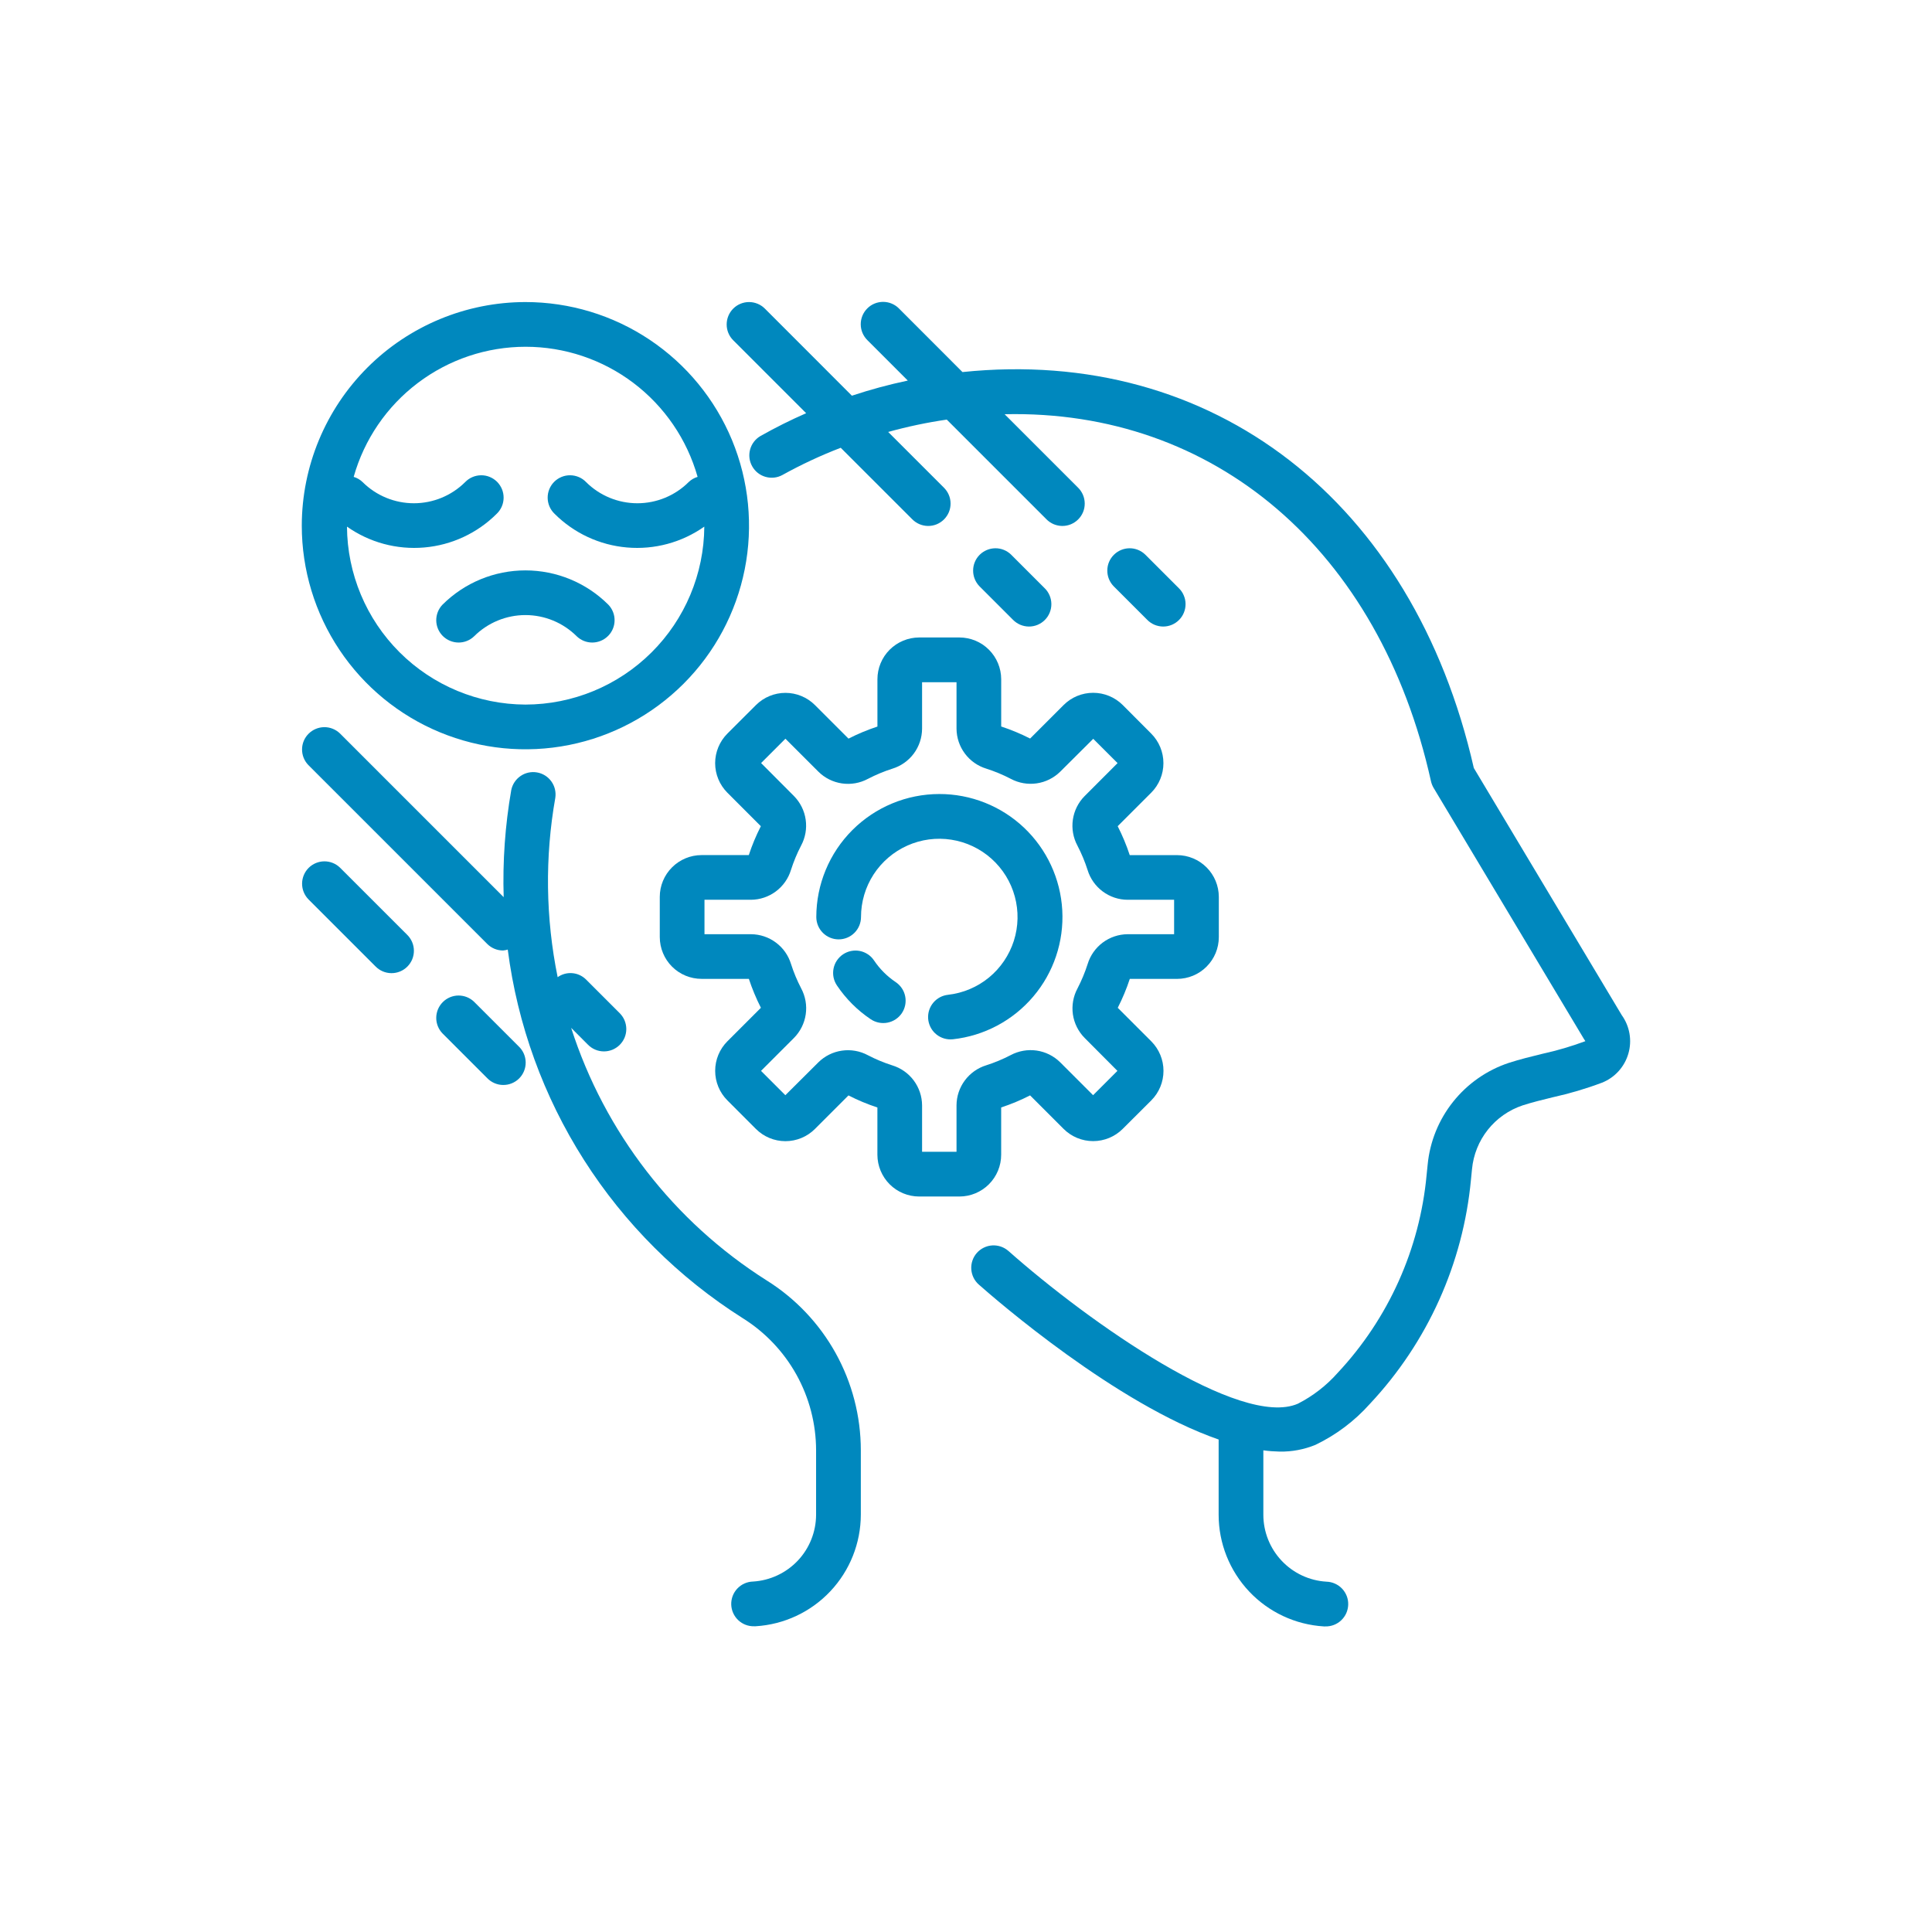
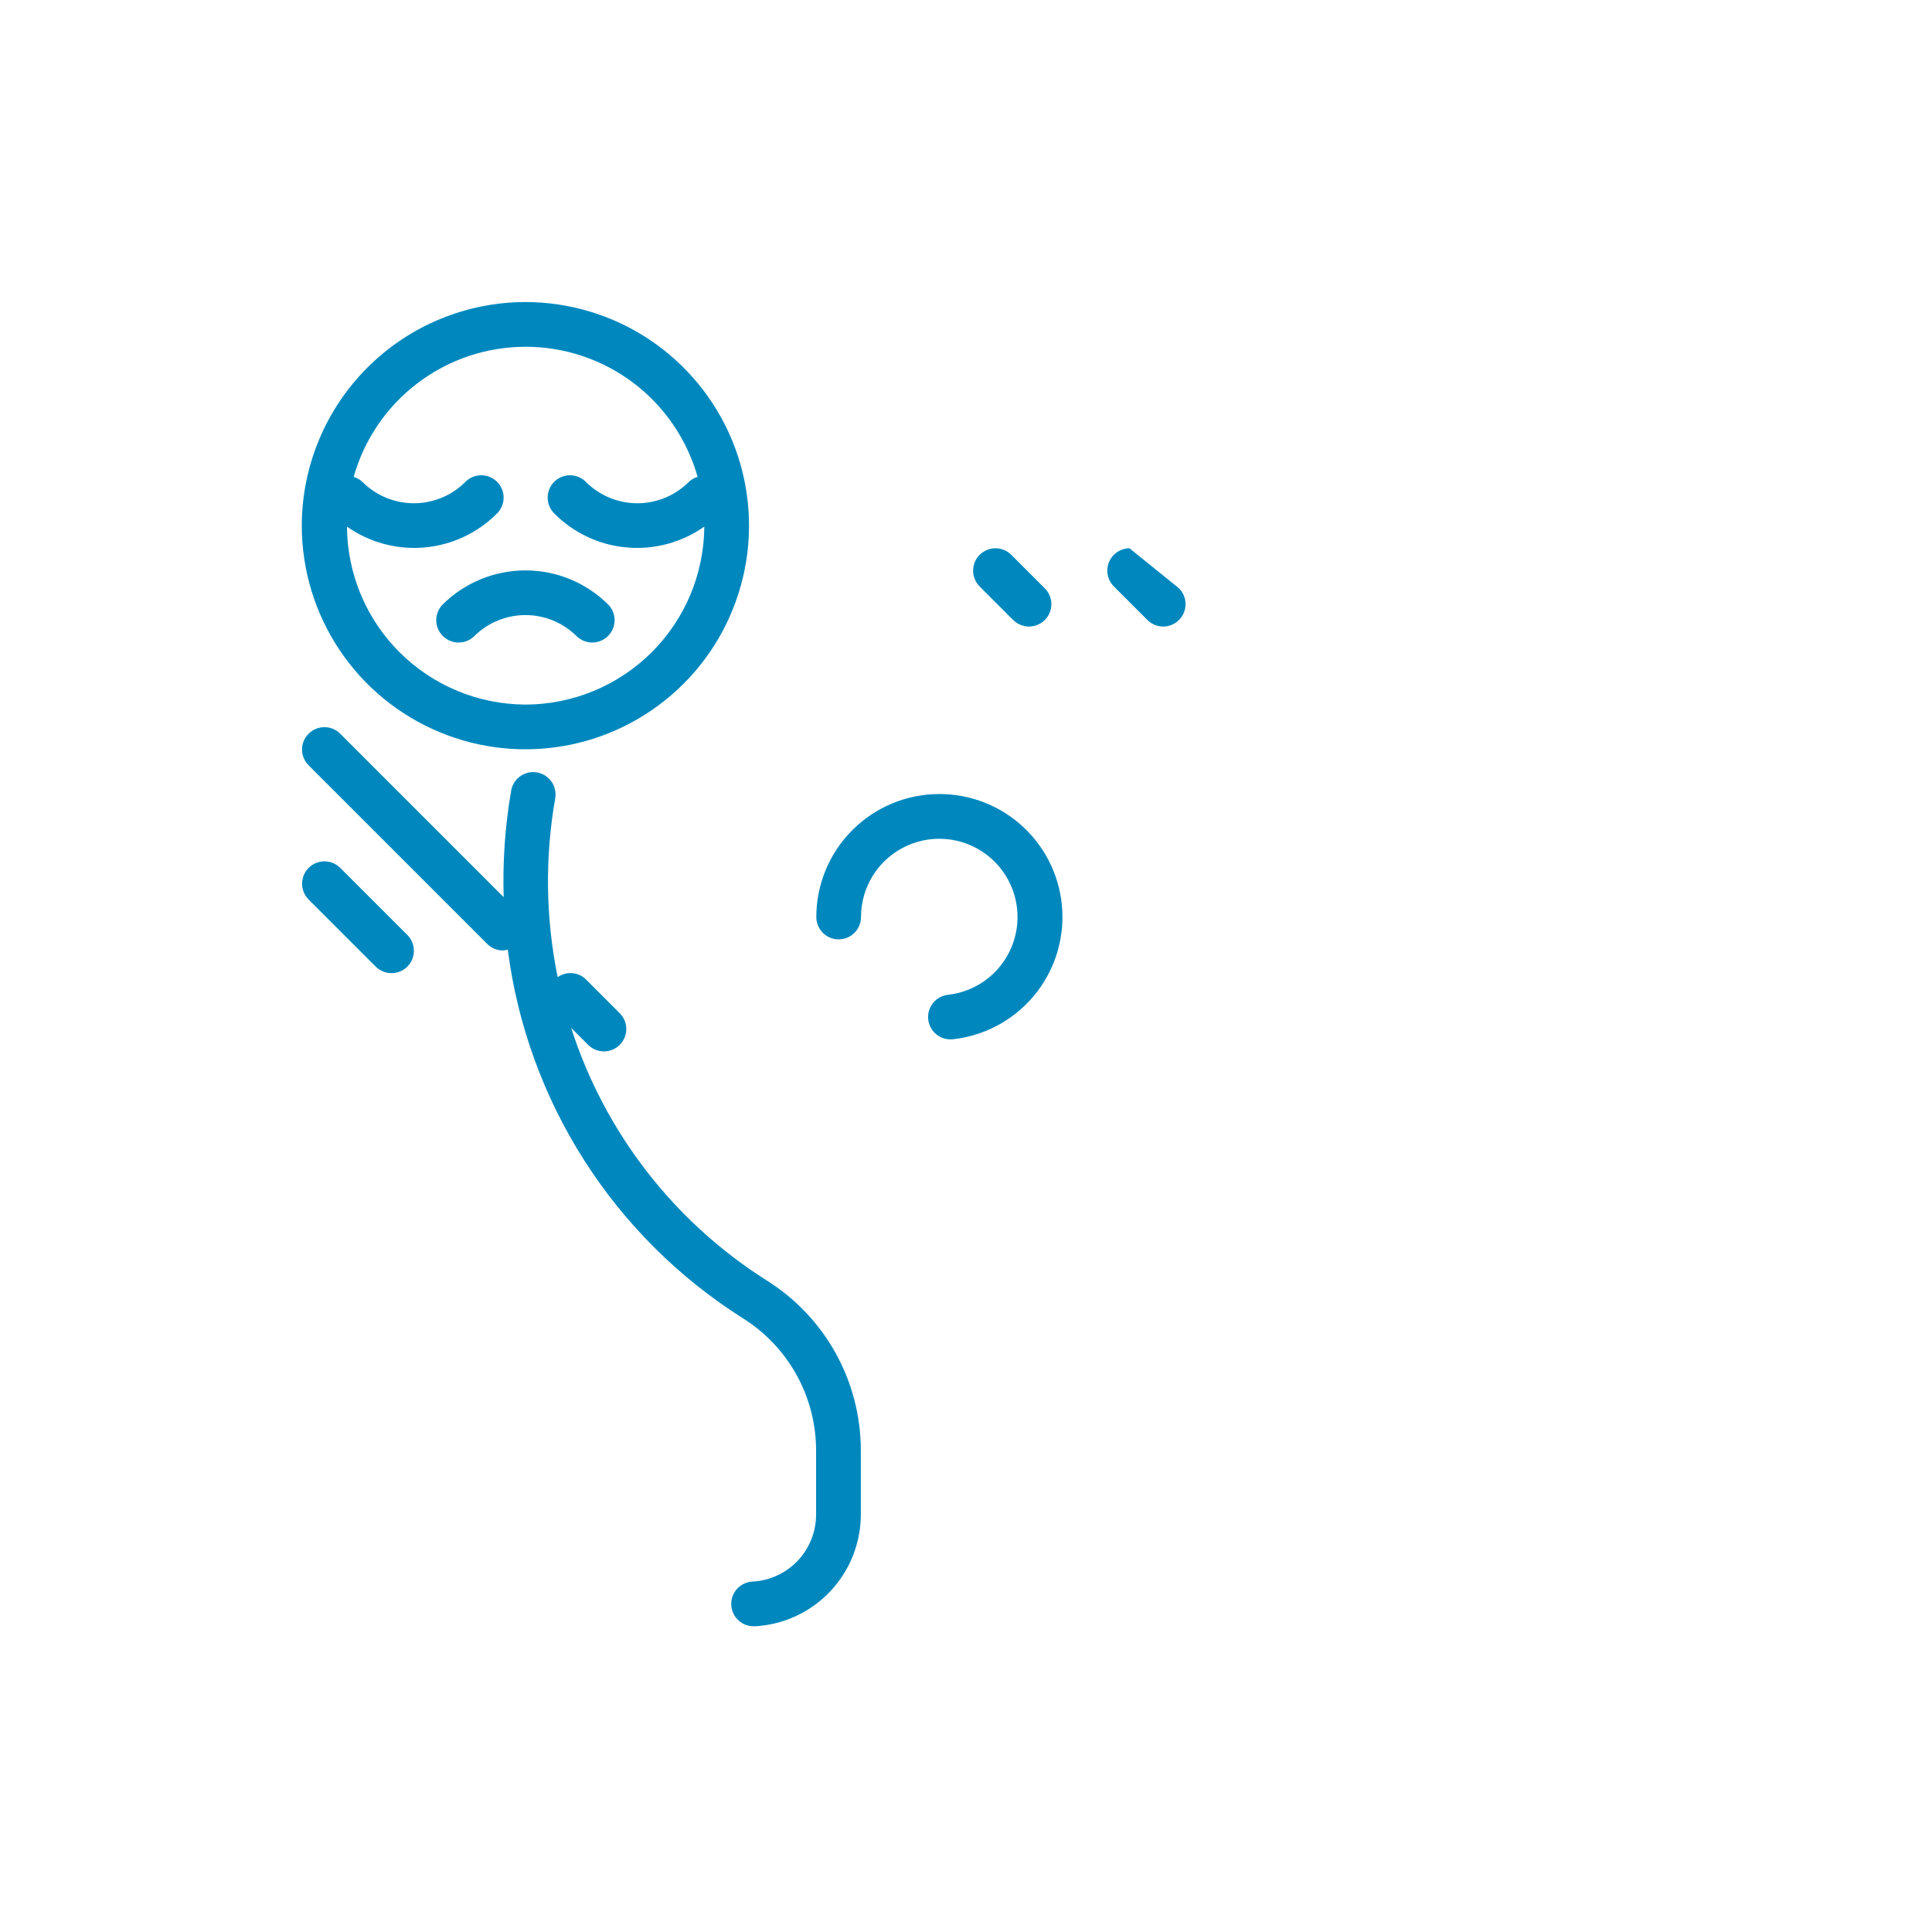
<svg xmlns="http://www.w3.org/2000/svg" width="64" height="64" viewBox="0 0 64 64" fill="none">
  <path d="M31.115 26.303C32.157 26.301 33.161 26.699 33.919 27.415C34.676 28.131 35.131 29.11 35.189 30.151C35.247 31.192 34.904 32.215 34.23 33.01C33.556 33.806 32.603 34.313 31.567 34.427C31.539 34.43 31.512 34.431 31.485 34.431C31.295 34.431 31.113 34.358 30.975 34.228C30.838 34.098 30.756 33.92 30.745 33.731C30.735 33.542 30.797 33.356 30.92 33.211C31.042 33.067 31.215 32.975 31.404 32.954C31.901 32.898 32.372 32.7 32.759 32.383C33.146 32.065 33.432 31.643 33.585 31.166C33.737 30.689 33.748 30.179 33.616 29.696C33.485 29.213 33.216 28.779 32.843 28.445C32.47 28.111 32.009 27.893 31.514 27.816C31.02 27.739 30.514 27.806 30.057 28.011C29.6 28.215 29.212 28.547 28.939 28.967C28.667 29.387 28.522 29.877 28.522 30.377C28.522 30.573 28.444 30.762 28.305 30.901C28.166 31.04 27.978 31.118 27.781 31.118C27.585 31.118 27.397 31.04 27.258 30.901C27.119 30.762 27.041 30.573 27.041 30.377C27.042 29.297 27.472 28.261 28.235 27.498C28.999 26.734 30.035 26.304 31.115 26.303Z" fill="#0088BE" />
-   <path d="M28.954 31.817C29.144 32.1 29.388 32.344 29.672 32.534C29.752 32.588 29.822 32.658 29.876 32.739C29.93 32.819 29.967 32.91 29.986 33.006C30.024 33.199 29.984 33.399 29.875 33.562C29.765 33.725 29.595 33.838 29.402 33.876C29.21 33.914 29.01 33.874 28.846 33.765C28.402 33.468 28.021 33.086 27.723 32.642C27.669 32.561 27.631 32.47 27.612 32.375C27.593 32.279 27.593 32.181 27.612 32.086C27.631 31.99 27.668 31.899 27.722 31.819C27.776 31.738 27.846 31.668 27.926 31.614C28.007 31.56 28.098 31.522 28.193 31.503C28.289 31.484 28.387 31.483 28.482 31.502C28.578 31.521 28.669 31.559 28.75 31.613C28.831 31.666 28.9 31.736 28.954 31.817Z" fill="#0088BE" />
-   <path d="M24.095 24.302L25.041 23.357C25.301 23.098 25.652 22.952 26.019 22.952C26.386 22.952 26.737 23.098 26.997 23.357L28.108 24.468C28.416 24.31 28.737 24.177 29.066 24.068V22.5C29.066 22.134 29.212 21.782 29.471 21.523C29.731 21.264 30.082 21.118 30.449 21.117H31.782C32.149 21.118 32.501 21.263 32.76 21.523C33.019 21.782 33.165 22.133 33.166 22.5V24.066C33.495 24.174 33.815 24.308 34.124 24.465L35.235 23.354C35.494 23.095 35.846 22.95 36.213 22.95C36.579 22.95 36.931 23.095 37.191 23.354L38.136 24.302C38.395 24.562 38.54 24.914 38.54 25.28C38.54 25.647 38.395 25.998 38.136 26.258L37.025 27.369C37.182 27.678 37.316 27.998 37.424 28.327H38.992C39.359 28.328 39.71 28.474 39.969 28.733C40.228 28.992 40.374 29.343 40.375 29.71V31.043C40.375 31.41 40.229 31.762 39.969 32.021C39.71 32.281 39.359 32.426 38.992 32.427H37.426C37.318 32.756 37.184 33.076 37.027 33.385L38.138 34.496C38.397 34.756 38.542 35.107 38.542 35.474C38.542 35.84 38.397 36.192 38.138 36.452L37.19 37.397C36.93 37.656 36.578 37.801 36.212 37.801C35.845 37.801 35.494 37.656 35.234 37.397L34.123 36.286C33.815 36.444 33.494 36.577 33.165 36.686V38.252C33.165 38.619 33.019 38.97 32.76 39.23C32.501 39.489 32.149 39.636 31.782 39.636H30.449C30.082 39.636 29.73 39.49 29.471 39.231C29.212 38.971 29.066 38.62 29.065 38.253V36.687C28.736 36.579 28.416 36.446 28.107 36.287L26.996 37.398C26.737 37.657 26.385 37.803 26.018 37.803C25.652 37.803 25.3 37.657 25.041 37.398L24.095 36.451C23.836 36.191 23.691 35.84 23.691 35.473C23.691 35.106 23.836 34.755 24.095 34.495L25.206 33.384C25.049 33.075 24.916 32.755 24.807 32.426H23.241C22.874 32.426 22.522 32.281 22.262 32.021C22.003 31.762 21.857 31.41 21.856 31.043V29.71C21.856 29.343 22.002 28.992 22.262 28.732C22.521 28.473 22.872 28.327 23.239 28.326H24.805C24.913 27.997 25.047 27.677 25.204 27.369L24.093 26.257C23.835 25.997 23.69 25.646 23.69 25.279C23.691 24.913 23.836 24.562 24.095 24.302ZM24.879 29.806H23.337V30.947H24.879C25.176 30.949 25.464 31.045 25.702 31.223C25.941 31.4 26.116 31.648 26.203 31.932C26.292 32.211 26.405 32.481 26.54 32.741C26.681 33.004 26.734 33.306 26.691 33.601C26.648 33.897 26.511 34.171 26.301 34.383L25.21 35.474L26.016 36.28L27.109 35.192C27.321 34.982 27.595 34.846 27.89 34.804C28.185 34.761 28.486 34.814 28.749 34.955C29.008 35.09 29.278 35.202 29.555 35.291C29.84 35.377 30.09 35.552 30.268 35.791C30.446 36.029 30.543 36.318 30.545 36.615V38.155H31.686V36.613C31.688 36.316 31.784 36.028 31.962 35.79C32.139 35.552 32.387 35.376 32.671 35.289C32.95 35.2 33.22 35.087 33.48 34.952C33.743 34.812 34.044 34.759 34.339 34.801C34.634 34.844 34.907 34.98 35.119 35.189L36.21 36.28L37.016 35.474L35.93 34.383C35.721 34.172 35.584 33.898 35.541 33.603C35.499 33.308 35.552 33.007 35.693 32.744C35.827 32.485 35.94 32.215 36.029 31.937C36.115 31.652 36.291 31.403 36.529 31.224C36.767 31.047 37.056 30.949 37.353 30.947H38.894V29.806H37.352C37.055 29.805 36.767 29.708 36.529 29.531C36.291 29.354 36.115 29.105 36.028 28.821C35.939 28.542 35.826 28.272 35.691 28.012C35.55 27.749 35.497 27.448 35.54 27.152C35.583 26.856 35.72 26.582 35.93 26.371L37.021 25.279L36.215 24.474L35.122 25.562C34.91 25.771 34.636 25.908 34.341 25.95C34.046 25.993 33.745 25.94 33.482 25.799C33.223 25.664 32.953 25.552 32.675 25.463C32.391 25.377 32.141 25.202 31.963 24.963C31.785 24.725 31.688 24.436 31.686 24.139V22.599H30.545V24.14C30.543 24.437 30.447 24.726 30.27 24.964C30.092 25.202 29.844 25.377 29.56 25.464C29.281 25.553 29.011 25.666 28.751 25.801C28.488 25.942 28.186 25.995 27.891 25.952C27.595 25.909 27.321 25.772 27.11 25.562L26.018 24.471L25.212 25.277L26.301 26.37C26.51 26.582 26.647 26.856 26.689 27.151C26.732 27.446 26.679 27.747 26.538 28.01C26.403 28.269 26.291 28.539 26.202 28.817C26.116 29.101 25.941 29.35 25.703 29.528C25.465 29.706 25.176 29.804 24.879 29.806Z" fill="#0088BE" />
  <path d="M17.405 10.006C18.87 10.006 20.302 10.44 21.52 11.254C22.738 12.068 23.688 13.225 24.249 14.579C24.809 15.932 24.956 17.422 24.67 18.859C24.384 20.296 23.679 21.616 22.643 22.651C21.607 23.687 20.287 24.393 18.85 24.679C17.413 24.965 15.924 24.818 14.57 24.257C13.217 23.697 12.06 22.747 11.246 21.529C10.432 20.311 9.997 18.878 9.997 17.413C9.999 15.45 10.781 13.567 12.169 12.178C13.558 10.789 15.441 10.008 17.405 10.006ZM17.405 23.34C18.971 23.338 20.472 22.717 21.582 21.613C22.692 20.509 23.321 19.011 23.331 17.445C22.586 17.97 21.679 18.215 20.771 18.136C19.863 18.058 19.012 17.662 18.368 17.017C18.297 16.949 18.241 16.867 18.202 16.777C18.163 16.686 18.143 16.589 18.142 16.491C18.141 16.392 18.16 16.295 18.197 16.204C18.234 16.113 18.289 16.03 18.359 15.96C18.428 15.891 18.511 15.836 18.602 15.799C18.693 15.761 18.791 15.743 18.889 15.744C18.987 15.745 19.084 15.765 19.175 15.804C19.265 15.842 19.347 15.899 19.415 15.97C19.866 16.419 20.477 16.671 21.114 16.671C21.751 16.671 22.361 16.419 22.812 15.97C22.896 15.889 22.997 15.83 23.109 15.797C22.758 14.556 22.012 13.464 20.984 12.686C19.956 11.908 18.702 11.487 17.412 11.487C16.123 11.487 14.869 11.908 13.841 12.686C12.812 13.464 12.066 14.556 11.716 15.797C11.827 15.83 11.929 15.889 12.012 15.97C12.463 16.419 13.074 16.671 13.711 16.671C14.347 16.671 14.958 16.419 15.409 15.97C15.478 15.899 15.559 15.842 15.65 15.804C15.74 15.765 15.837 15.745 15.936 15.744C16.034 15.743 16.132 15.761 16.223 15.799C16.314 15.836 16.396 15.891 16.466 15.96C16.535 16.03 16.59 16.113 16.628 16.204C16.665 16.295 16.684 16.392 16.683 16.491C16.682 16.589 16.662 16.686 16.623 16.777C16.584 16.867 16.527 16.949 16.457 17.017C15.812 17.662 14.961 18.058 14.053 18.136C13.145 18.215 12.239 17.97 11.494 17.445C11.504 19.008 12.13 20.504 13.237 21.608C14.344 22.712 15.842 23.334 17.405 23.34Z" fill="#0088BE" />
-   <path d="M24.289 10.223C24.428 10.084 24.616 10.006 24.813 10.006C25.009 10.006 25.198 10.084 25.337 10.223L28.22 13.108C28.828 12.906 29.446 12.739 30.072 12.607L28.739 11.274C28.668 11.205 28.612 11.123 28.573 11.033C28.534 10.943 28.514 10.846 28.513 10.747C28.512 10.649 28.531 10.551 28.568 10.46C28.605 10.369 28.66 10.287 28.73 10.217C28.799 10.147 28.882 10.092 28.973 10.055C29.064 10.018 29.162 9.999 29.26 10C29.358 10.001 29.456 10.021 29.546 10.06C29.636 10.099 29.718 10.155 29.786 10.226L31.883 12.325C40.18 11.465 46.813 16.599 48.822 25.441L53.722 33.627C53.853 33.809 53.941 34.019 53.979 34.241C54.017 34.462 54.004 34.689 53.941 34.905C53.878 35.121 53.767 35.319 53.616 35.486C53.465 35.652 53.278 35.782 53.069 35.865C52.538 36.065 51.993 36.226 51.44 36.348C51.099 36.431 50.763 36.513 50.437 36.618C49.983 36.77 49.584 37.05 49.286 37.425C48.989 37.8 48.807 38.253 48.762 38.73L48.728 39.074C48.468 41.853 47.29 44.468 45.38 46.504C44.874 47.072 44.261 47.534 43.575 47.863C43.199 48.017 42.796 48.093 42.39 48.086C42.209 48.082 42.029 48.069 41.85 48.044V50.177C41.85 50.743 42.067 51.289 42.456 51.701C42.844 52.114 43.376 52.362 43.941 52.395C44.039 52.398 44.135 52.42 44.223 52.46C44.312 52.5 44.392 52.556 44.459 52.627C44.526 52.698 44.578 52.781 44.613 52.872C44.648 52.963 44.664 53.06 44.661 53.157C44.658 53.255 44.636 53.35 44.597 53.439C44.557 53.528 44.5 53.608 44.429 53.675C44.359 53.742 44.275 53.794 44.184 53.829C44.093 53.863 43.997 53.88 43.899 53.877H43.855C42.912 53.82 42.026 53.406 41.378 52.718C40.73 52.03 40.369 51.121 40.369 50.177V47.686C36.973 46.508 33.005 43.067 32.423 42.552C32.35 42.488 32.291 42.409 32.248 42.322C32.206 42.234 32.181 42.139 32.175 42.042C32.169 41.945 32.182 41.847 32.214 41.755C32.245 41.663 32.295 41.578 32.359 41.505C32.424 41.432 32.502 41.373 32.59 41.33C32.677 41.287 32.772 41.262 32.87 41.256C32.967 41.25 33.064 41.264 33.156 41.295C33.248 41.327 33.334 41.377 33.407 41.441C36.103 43.83 41.094 47.323 42.993 46.5C43.493 46.245 43.942 45.897 44.314 45.476C45.995 43.679 47.031 41.374 47.258 38.924L47.293 38.58C47.366 37.818 47.66 37.093 48.138 36.495C48.616 35.896 49.257 35.449 49.985 35.208C50.345 35.092 50.717 35 51.096 34.908C51.579 34.802 52.054 34.662 52.517 34.49C52.5 34.467 52.484 34.443 52.469 34.416L47.489 26.098C47.449 26.029 47.419 25.953 47.402 25.875C45.699 18.205 40.221 13.562 33.28 13.722L35.707 16.149C35.778 16.218 35.834 16.299 35.873 16.39C35.912 16.48 35.932 16.577 35.933 16.676C35.934 16.774 35.916 16.872 35.878 16.963C35.841 17.054 35.786 17.136 35.716 17.206C35.647 17.275 35.564 17.33 35.473 17.368C35.382 17.405 35.285 17.424 35.186 17.423C35.088 17.422 34.991 17.401 34.9 17.363C34.81 17.324 34.728 17.267 34.66 17.197L31.363 13.9C30.708 13.995 30.06 14.132 29.422 14.309L31.263 16.149C31.333 16.218 31.39 16.299 31.429 16.39C31.468 16.48 31.488 16.577 31.489 16.676C31.49 16.774 31.471 16.872 31.434 16.963C31.396 17.054 31.341 17.136 31.272 17.206C31.202 17.275 31.12 17.33 31.029 17.368C30.938 17.405 30.84 17.424 30.742 17.423C30.643 17.422 30.546 17.401 30.456 17.363C30.365 17.324 30.284 17.267 30.215 17.197L27.85 14.833C27.185 15.089 26.539 15.391 25.916 15.736C25.745 15.829 25.545 15.85 25.358 15.796C25.171 15.743 25.013 15.618 24.918 15.448C24.822 15.279 24.797 15.079 24.848 14.892C24.898 14.704 25.021 14.544 25.189 14.445C25.682 14.167 26.188 13.914 26.705 13.688L24.288 11.271C24.149 11.132 24.071 10.943 24.072 10.747C24.072 10.55 24.15 10.362 24.289 10.223Z" fill="#0088BE" />
  <path d="M33.554 20.529L32.443 19.418C32.309 19.278 32.234 19.091 32.236 18.896C32.237 18.702 32.315 18.516 32.452 18.379C32.59 18.242 32.776 18.164 32.97 18.162C33.164 18.16 33.351 18.235 33.491 18.37L34.602 19.481C34.673 19.549 34.729 19.631 34.768 19.722C34.807 19.812 34.827 19.909 34.828 20.008C34.829 20.106 34.81 20.203 34.773 20.294C34.736 20.386 34.681 20.468 34.611 20.538C34.542 20.607 34.459 20.662 34.368 20.7C34.277 20.737 34.179 20.756 34.081 20.755C33.983 20.754 33.885 20.733 33.795 20.695C33.705 20.656 33.623 20.599 33.554 20.529Z" fill="#0088BE" />
-   <path d="M38 20.529L36.889 19.418C36.754 19.278 36.679 19.091 36.681 18.896C36.682 18.702 36.76 18.516 36.898 18.379C37.035 18.242 37.221 18.164 37.415 18.162C37.609 18.16 37.796 18.235 37.936 18.37L39.047 19.481C39.118 19.549 39.175 19.631 39.213 19.722C39.252 19.812 39.273 19.909 39.273 20.008C39.274 20.106 39.255 20.203 39.218 20.294C39.181 20.386 39.126 20.468 39.056 20.538C38.987 20.607 38.904 20.662 38.813 20.7C38.722 20.737 38.625 20.756 38.526 20.755C38.428 20.754 38.331 20.733 38.24 20.695C38.15 20.656 38.068 20.599 38 20.529Z" fill="#0088BE" />
-   <path d="M16.14 35.715L14.659 34.234C14.524 34.094 14.449 33.907 14.451 33.713C14.453 33.519 14.531 33.333 14.668 33.196C14.805 33.058 14.991 32.98 15.185 32.978C15.38 32.977 15.567 33.051 15.706 33.187L17.188 34.668C17.259 34.736 17.315 34.818 17.354 34.908C17.393 34.999 17.413 35.096 17.414 35.194C17.415 35.293 17.396 35.39 17.359 35.481C17.322 35.572 17.267 35.655 17.197 35.725C17.128 35.794 17.045 35.849 16.954 35.886C16.863 35.924 16.765 35.942 16.667 35.941C16.569 35.941 16.471 35.92 16.381 35.881C16.291 35.843 16.209 35.786 16.14 35.715Z" fill="#0088BE" />
+   <path d="M38 20.529L36.889 19.418C36.754 19.278 36.679 19.091 36.681 18.896C36.682 18.702 36.76 18.516 36.898 18.379C37.035 18.242 37.221 18.164 37.415 18.162L39.047 19.481C39.118 19.549 39.175 19.631 39.213 19.722C39.252 19.812 39.273 19.909 39.273 20.008C39.274 20.106 39.255 20.203 39.218 20.294C39.181 20.386 39.126 20.468 39.056 20.538C38.987 20.607 38.904 20.662 38.813 20.7C38.722 20.737 38.625 20.756 38.526 20.755C38.428 20.754 38.331 20.733 38.24 20.695C38.15 20.656 38.068 20.599 38 20.529Z" fill="#0088BE" />
  <path d="M11.262 28.741L13.485 30.963C13.556 31.032 13.612 31.113 13.651 31.204C13.69 31.294 13.71 31.392 13.711 31.49C13.712 31.588 13.693 31.686 13.656 31.777C13.618 31.868 13.563 31.951 13.494 32.02C13.424 32.09 13.342 32.145 13.251 32.182C13.16 32.219 13.062 32.238 12.964 32.237C12.865 32.236 12.768 32.216 12.678 32.177C12.587 32.138 12.506 32.082 12.437 32.011L10.215 29.789C10.08 29.649 10.005 29.462 10.007 29.267C10.009 29.073 10.087 28.887 10.224 28.75C10.361 28.613 10.547 28.535 10.742 28.533C10.936 28.532 11.123 28.606 11.262 28.741Z" fill="#0088BE" />
  <path d="M11.261 24.296L16.685 29.72C16.648 28.532 16.732 27.343 16.936 26.172C16.974 25.982 17.085 25.815 17.245 25.706C17.404 25.596 17.601 25.554 17.791 25.588C17.982 25.621 18.152 25.728 18.265 25.886C18.378 26.043 18.424 26.239 18.395 26.43C18.047 28.397 18.074 30.413 18.473 32.37C18.613 32.27 18.784 32.223 18.955 32.237C19.126 32.25 19.287 32.324 19.41 32.444L20.521 33.555C20.591 33.624 20.648 33.705 20.687 33.796C20.725 33.886 20.746 33.983 20.747 34.082C20.748 34.18 20.729 34.278 20.692 34.369C20.654 34.46 20.599 34.542 20.53 34.612C20.46 34.681 20.378 34.736 20.287 34.774C20.195 34.811 20.098 34.83 20 34.829C19.901 34.828 19.804 34.808 19.714 34.769C19.623 34.73 19.541 34.673 19.473 34.603L18.92 34.049C20.031 37.509 22.321 40.468 25.391 42.412C26.346 43.008 27.134 43.837 27.681 44.822C28.227 45.806 28.515 46.913 28.516 48.039V50.175C28.514 51.119 28.153 52.027 27.505 52.714C26.858 53.401 25.972 53.815 25.03 53.872H24.985C24.789 53.878 24.598 53.805 24.455 53.67C24.312 53.535 24.229 53.349 24.223 53.153C24.218 52.956 24.29 52.765 24.425 52.623C24.56 52.48 24.747 52.396 24.943 52.391C25.508 52.357 26.039 52.109 26.428 51.698C26.817 51.286 27.033 50.741 27.034 50.175V48.039C27.032 47.163 26.808 46.302 26.382 45.536C25.956 44.771 25.342 44.126 24.599 43.663C22.484 42.325 20.691 40.538 19.347 38.428C18.002 36.318 17.14 33.937 16.82 31.456C16.769 31.472 16.717 31.482 16.663 31.486C16.467 31.486 16.279 31.408 16.14 31.269L10.214 25.343C10.079 25.204 10.004 25.016 10.006 24.822C10.007 24.628 10.085 24.442 10.223 24.305C10.36 24.168 10.546 24.09 10.74 24.088C10.934 24.086 11.121 24.161 11.261 24.296Z" fill="#0088BE" />
  <path d="M20.151 20.03C20.286 20.169 20.361 20.357 20.359 20.551C20.358 20.745 20.28 20.931 20.142 21.068C20.005 21.205 19.819 21.283 19.625 21.285C19.431 21.287 19.244 21.212 19.104 21.077C18.653 20.628 18.042 20.375 17.405 20.375C16.769 20.375 16.158 20.628 15.707 21.077C15.567 21.212 15.38 21.287 15.186 21.285C14.992 21.283 14.806 21.205 14.668 21.068C14.531 20.931 14.453 20.745 14.451 20.551C14.45 20.357 14.524 20.169 14.659 20.03C15.388 19.303 16.376 18.895 17.405 18.895C18.435 18.895 19.422 19.303 20.151 20.03Z" fill="#0088BE" />
</svg>